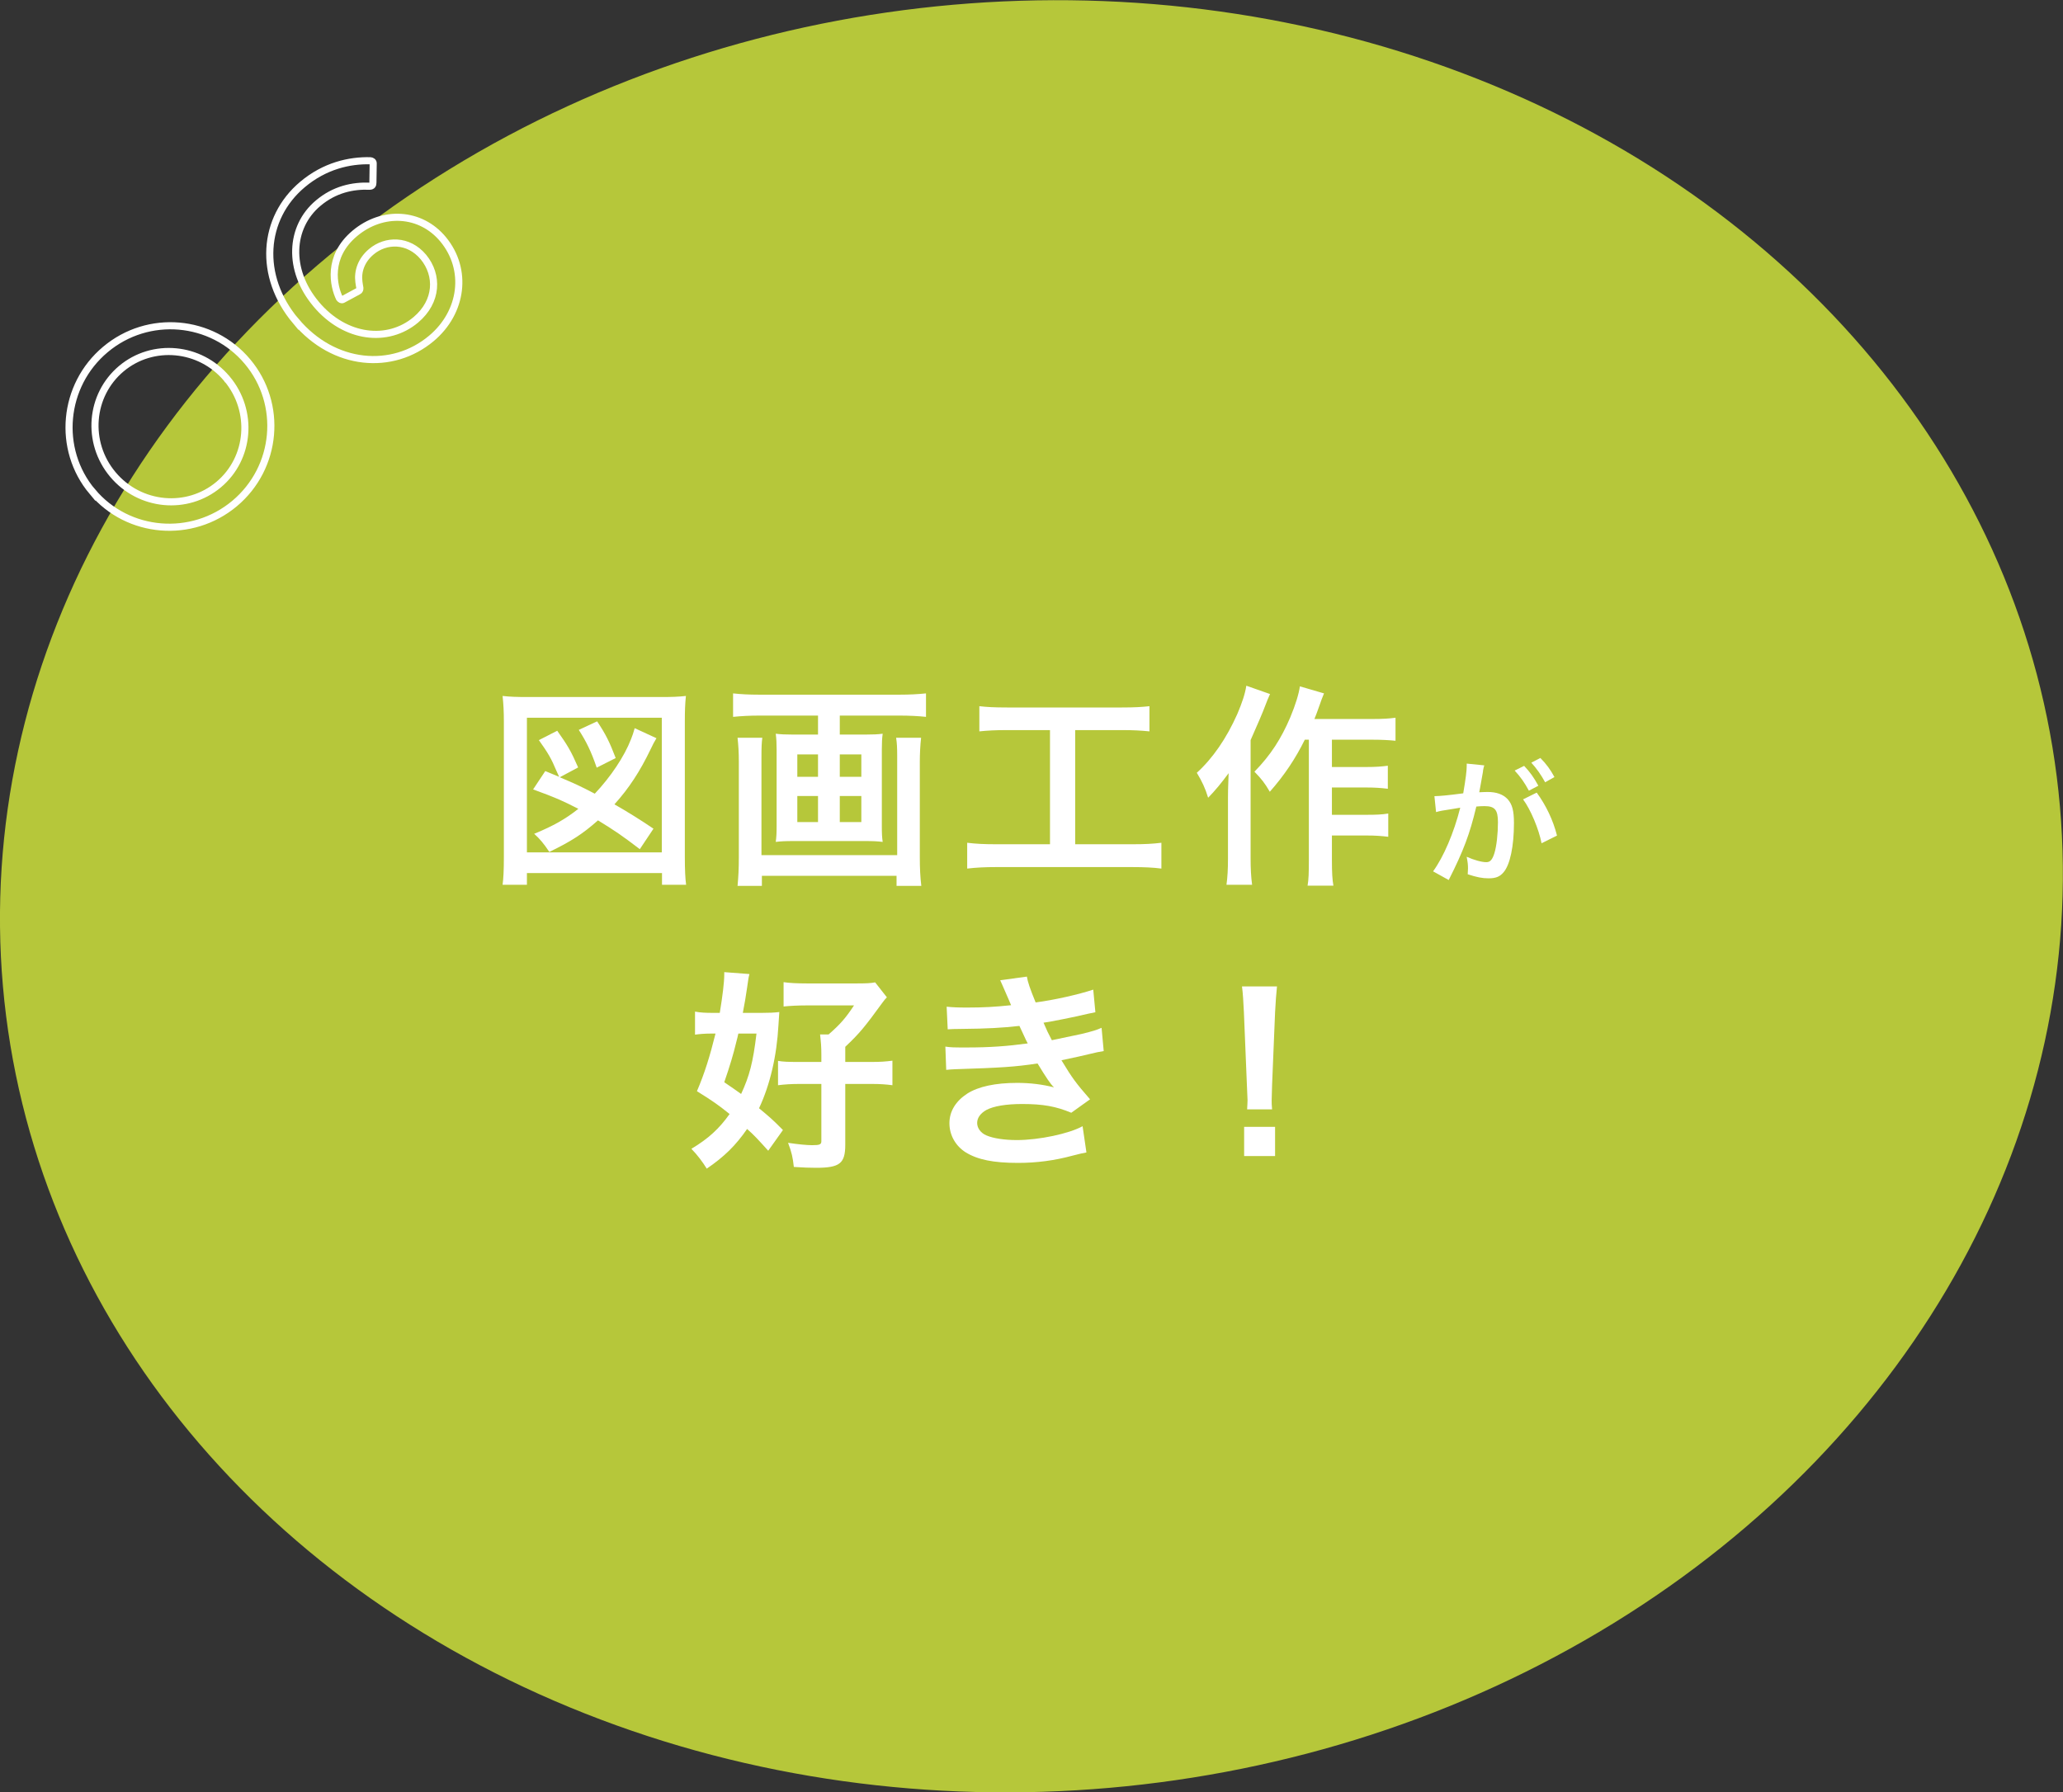
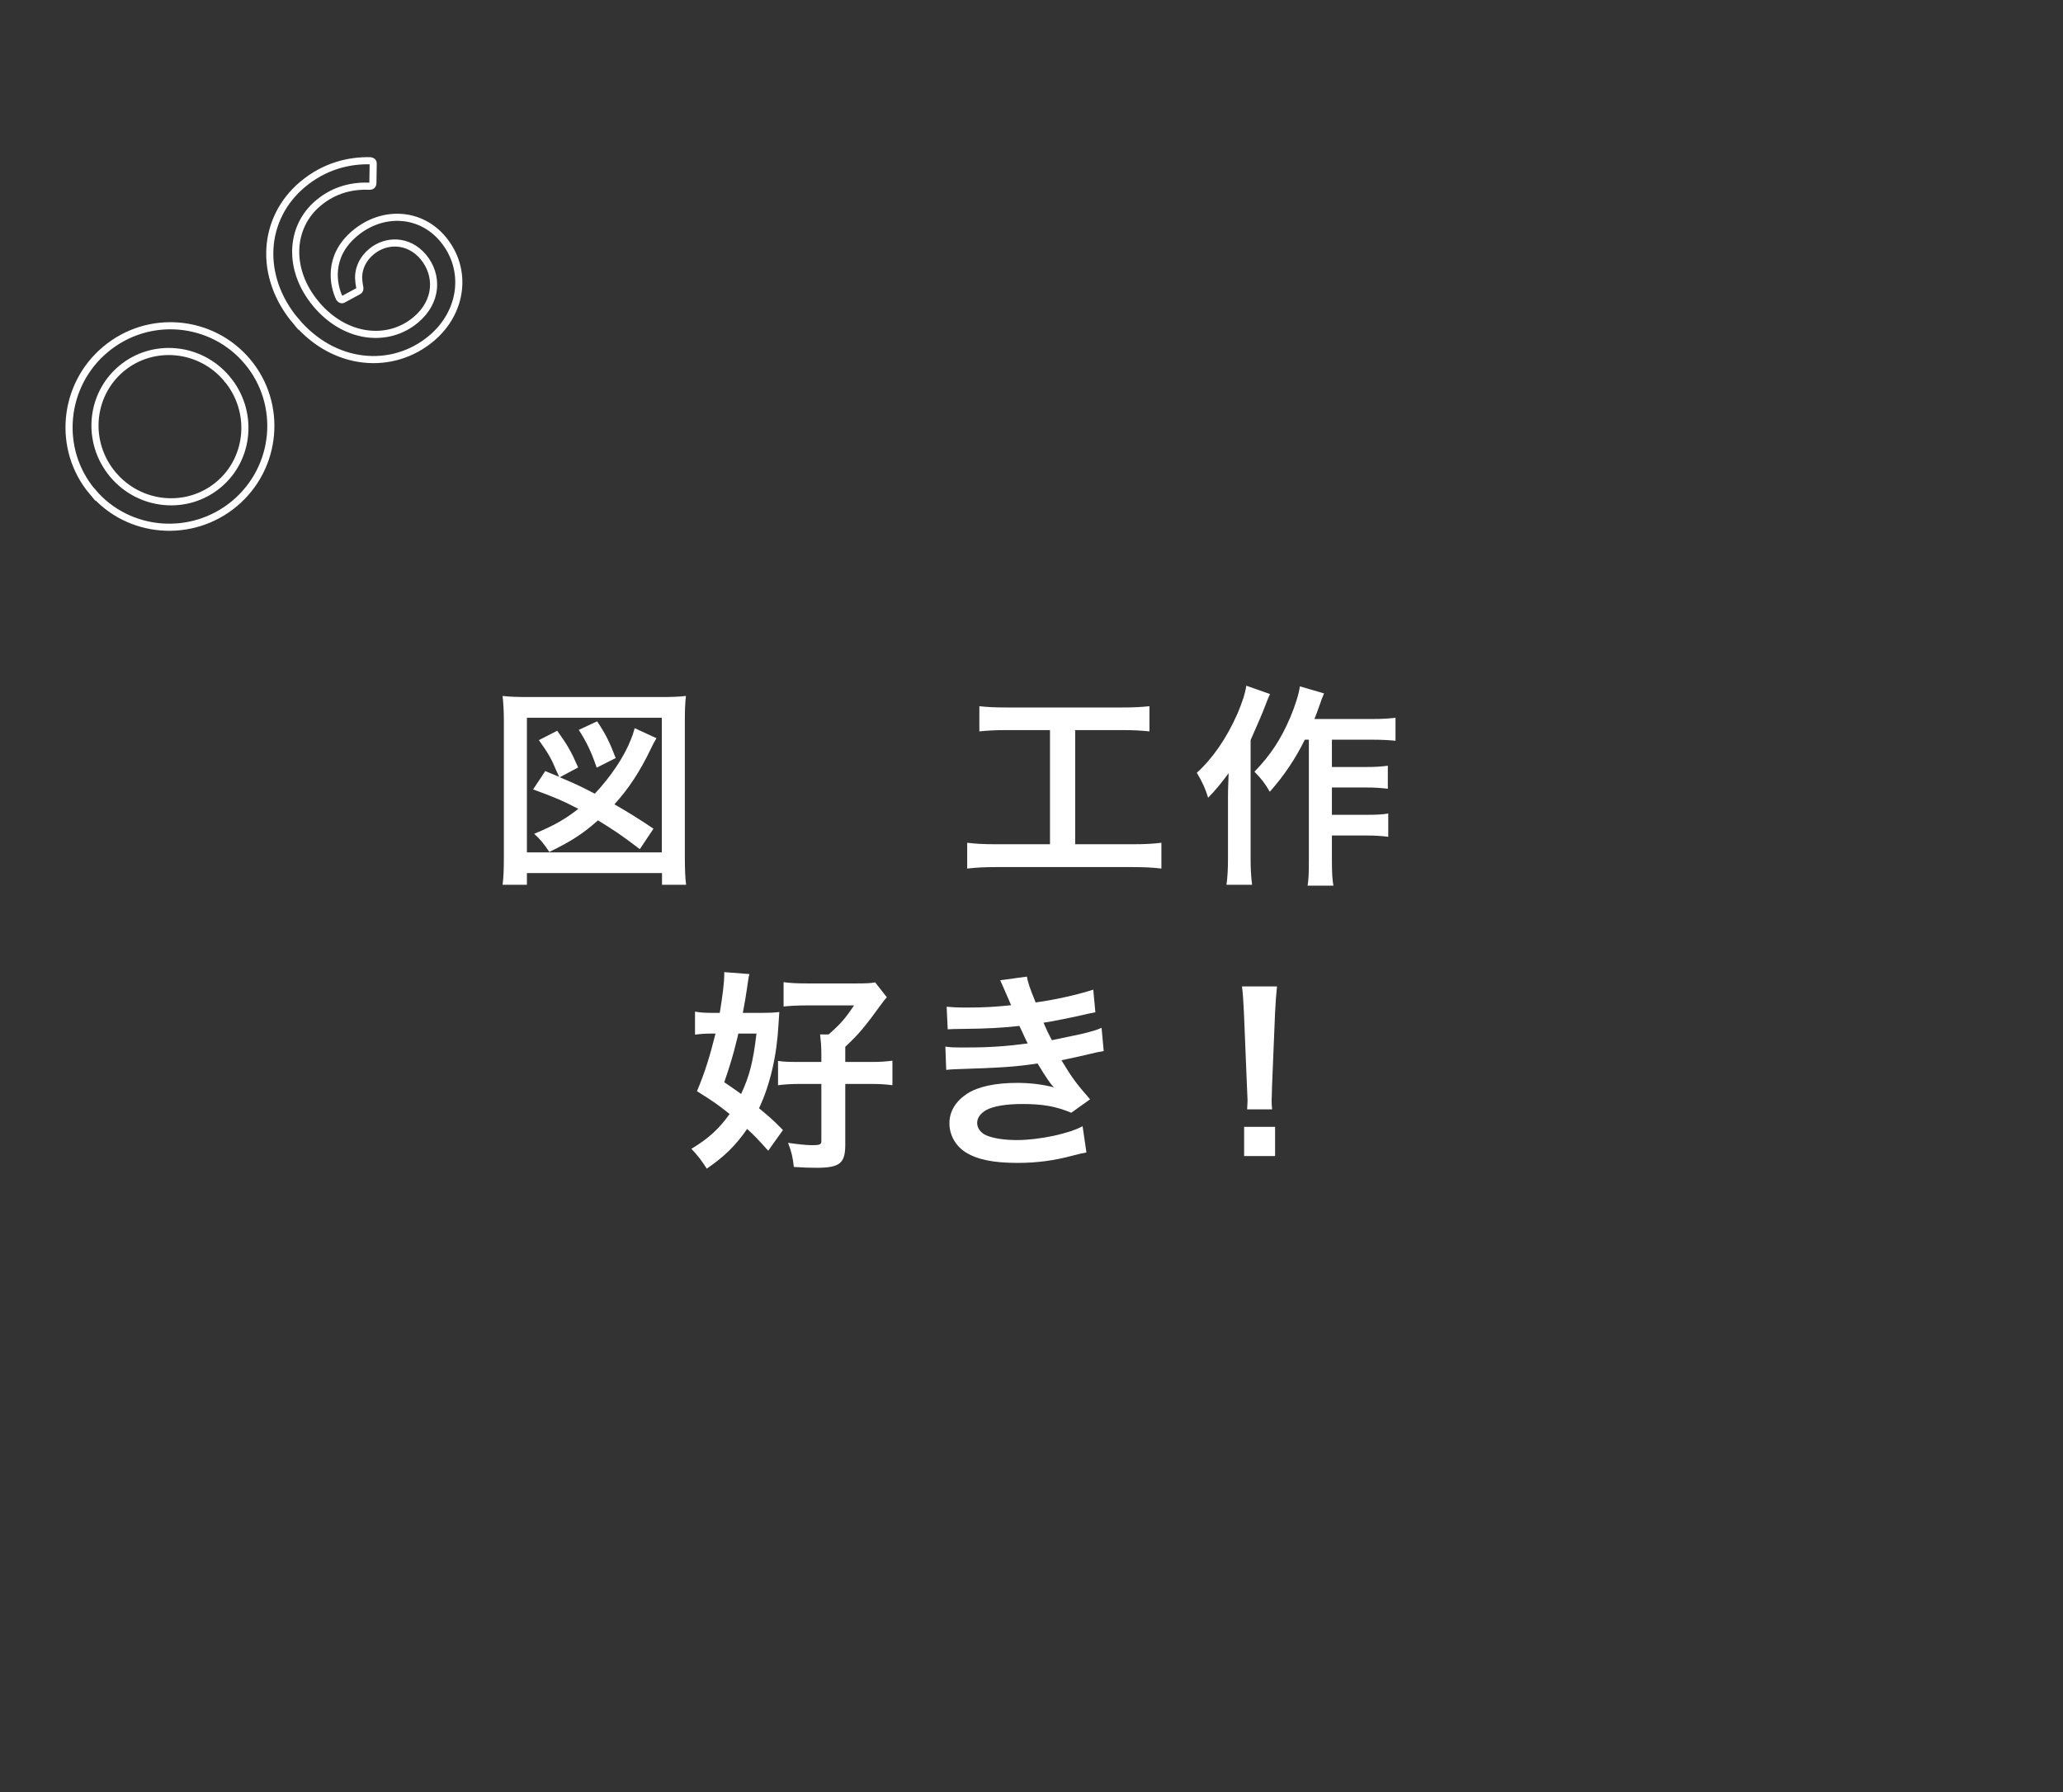
<svg xmlns="http://www.w3.org/2000/svg" id="_レイヤー_2" viewBox="0 0 290 252">
  <rect x="0" y="0" width="290" height="252" fill="#333333" stroke="none" />
  <defs>
    <style>.cls-1{fill:#fff;}.cls-2{fill:#b6c73a;}.cls-3{fill:none;stroke:#fff;stroke-miterlimit:10;}</style>
  </defs>
  <g id="contents">
    <g>
-       <ellipse class="cls-2" cx="145" cy="126" rx="145.13" ry="125.83" transform="translate(-10.46 13.16) rotate(-5.01)" />
      <g>
        <path class="cls-1" d="M70.65,124.4c.12-.93,.18-1.98,.18-3.9v-19.05c0-1.41-.06-2.49-.18-3.6,1.08,.12,1.98,.15,3.54,.15h18.72c1.53,0,2.46-.03,3.51-.15-.12,1.2-.15,2.07-.15,3.6v19.05c0,1.83,.06,3.03,.18,3.9h-3.39v-1.65h-18.99v1.65h-3.42Zm3.42-4.56h18.96v-18.93h-18.96v18.93Zm4.53-10.62q-.15-.33-.42-.93c-.66-1.59-1.14-2.43-2.43-4.23l2.58-1.32c1.47,2.07,1.95,2.88,2.94,5.16l-2.58,1.38c2.19,.93,2.79,1.2,4.92,2.31,2.22-2.34,4.17-5.25,5.1-7.68,.24-.63,.27-.69,.51-1.53l3.06,1.41c-.36,.6-.45,.78-.84,1.59-1.47,3.06-3.03,5.46-5.07,7.71,1.65,.93,3.63,2.16,5.49,3.42l-1.92,2.88c-2.43-1.86-3.57-2.64-5.88-4.05-2.13,1.89-3.75,2.94-6.84,4.44-.75-1.14-1.35-1.86-2.13-2.55,2.76-1.14,4.38-2.07,6.21-3.51-2.28-1.17-3.15-1.56-6.36-2.73l1.71-2.58,1.95,.81Zm5.28-1.29c-.78-2.28-1.44-3.63-2.52-5.31l2.58-1.2c1.2,1.8,1.74,2.88,2.61,5.16l-2.67,1.35Z" />
-         <path class="cls-1" d="M106.74,100.61c-1.35,0-2.46,.06-3.69,.18v-3.3c1.11,.12,2.22,.18,3.63,.18h19.8c1.35,0,2.52-.06,3.69-.18v3.3c-1.08-.12-2.43-.18-3.66-.18h-8.46v2.67h3.57c1.08,0,1.77-.03,2.46-.12-.09,.66-.12,1.29-.12,2.25v10.74c0,1.11,.03,1.56,.12,2.22-.78-.09-1.26-.12-2.64-.12h-9.69c-1.44,0-1.92,.03-2.7,.12,.09-.72,.12-1.14,.12-2.22v-10.74c0-.96-.03-1.5-.12-2.25,.69,.09,1.38,.12,2.46,.12h3.48v-2.67h-8.25Zm22.74,3.12c-.12,1.05-.18,2.31-.18,3.36v13.44c0,1.56,.06,2.76,.21,4.02h-3.48v-1.41h-18.93v1.41h-3.42c.12-1.26,.18-2.4,.18-3.99v-13.5c0-1.2-.06-2.25-.18-3.33h3.48c-.09,.69-.12,1.32-.12,2.67v13.83h19.08v-13.89c0-1.2-.03-1.86-.15-2.61h3.51Zm-17.4,2.34v3.15h2.91v-3.15h-2.91Zm0,5.85v3.66h2.91v-3.66h-2.91Zm5.97-2.7h3.03v-3.15h-3.03v3.15Zm0,6.36h3.03v-3.66h-3.03v3.66Z" />
        <path class="cls-1" d="M141.54,102.65c-1.65,0-2.7,.06-3.87,.18v-3.54c1.05,.12,2.07,.18,3.9,.18h16.14c1.77,0,2.73-.06,3.87-.18v3.54c-1.23-.12-2.22-.18-3.84-.18h-6.6v16.05h8.04c1.74,0,2.88-.06,4.08-.21v3.63c-1.11-.15-2.46-.21-4.08-.21h-19.14c-1.56,0-2.82,.06-4.08,.21v-3.63c1.23,.15,2.31,.21,4.14,.21h7.5v-16.05h-6.06Z" />
        <path class="cls-1" d="M178.53,97.58c-.33,.75-.42,.96-.69,1.68q-.48,1.29-2.04,4.8v16.62c0,1.41,.06,2.61,.21,3.72h-3.6c.15-1.14,.21-2.16,.21-3.72v-8.55c0-.75,0-.9,.09-3.42-1.05,1.41-1.8,2.34-2.88,3.45-.42-1.38-.84-2.25-1.59-3.51,2.22-2.01,4.17-4.83,5.7-8.28,.66-1.56,1.08-2.79,1.26-3.96l3.33,1.17Zm4.89,6.42c-1.32,2.67-2.88,5.01-4.92,7.32-.72-1.23-1.14-1.77-2.16-2.82,2.28-2.34,3.75-4.62,5.04-7.65,.75-1.8,1.2-3.3,1.35-4.35l3.39,.99c-.3,.72-.39,.99-.6,1.59-.45,1.26-.48,1.35-.75,2.01h8.16c1.47,0,2.4-.06,3.24-.18v3.24c-.87-.09-1.92-.15-3.24-.15h-5.7v3.84h4.89c1.26,0,2.07-.06,2.97-.18v3.24c-.96-.12-1.86-.18-3-.18h-4.86v3.84h4.92c1.29,0,2.1-.03,3-.18v3.27c-.99-.12-1.86-.18-3-.18h-4.92v3.45c0,1.8,.06,2.76,.21,3.6h-3.63c.15-.87,.18-1.77,.18-3.6v-16.92h-.57Z" />
-         <path class="cls-1" d="M208.47,108.46c-.09,.55-.23,1.33-.42,2.36q-.06,.32-.11,.57c.57-.02,.83-.04,1.18-.04,1.25,0,2.18,.34,2.81,1.01,.65,.72,.89,1.63,.89,3.36,0,3.27-.55,5.87-1.46,6.92-.53,.63-1.1,.85-2.11,.85-.87,0-1.65-.15-2.93-.57,.02-.36,.04-.65,.04-.84,0-.49-.04-.87-.19-1.62,1.03,.46,2.11,.76,2.77,.76,.55,0,.85-.36,1.14-1.29,.3-.99,.49-2.72,.49-4.33,0-1.75-.44-2.26-1.9-2.26-.4,0-.7,.02-1.14,.06-.93,3.89-1.79,6.19-3.88,10.33l-2.2-1.22c1.46-1.99,2.93-5.41,3.82-8.95q-.29,.04-.89,.15l-1.73,.28c-.3,.06-.51,.11-.78,.19l-.23-2.24c.85-.02,1.84-.11,4.05-.4,.36-2.11,.49-3.19,.49-3.84v-.34l2.47,.25c-.06,.15-.11,.4-.15,.59l-.04,.25Zm5.78-.78c.84,.89,1.35,1.61,2,2.79l-1.33,.7c-.63-1.16-1.16-1.92-2-2.83l1.33-.66Zm1.77,3.76c1.31,1.8,2.3,3.86,2.85,6.04l-2.17,1.08c-.38-1.99-1.56-4.79-2.6-6.17l1.92-.95Zm1.18-1.46c-.57-1.04-1.2-1.94-1.94-2.75l1.27-.66c.86,.87,1.39,1.6,1.98,2.68l-1.31,.74Z" />
        <path class="cls-1" d="M107.99,161.79c-1.41-1.56-1.95-2.16-2.97-3.06-1.59,2.31-3.21,3.9-5.67,5.58-.6-.96-1.26-1.86-2.16-2.79,2.4-1.44,3.9-2.82,5.37-4.89-1.56-1.26-2.37-1.83-4.59-3.21,1.08-2.52,1.83-4.95,2.61-8.1h-.72c-.78,0-1.5,.06-2.16,.15v-3.24c.78,.15,1.5,.18,2.64,.18h.84c.39-2.37,.63-4.29,.63-5.4v-.33l3.54,.27c-.12,.45-.15,.63-.33,1.92-.18,1.23-.33,2.16-.6,3.54h2.61c1.08,0,1.77-.03,2.52-.12q-.03,.6-.12,1.83c-.24,4.35-1.17,8.37-2.73,11.7,1.38,1.14,1.92,1.59,3.36,3.06l-2.07,2.91Zm-4.2-16.47q-.09,.45-.33,1.35c-.33,1.41-.87,3.24-1.65,5.49,1.2,.81,1.65,1.14,2.37,1.65,1.17-2.52,1.68-4.44,2.16-8.49h-2.55Zm15.03,15.63c0,2.64-.78,3.24-4.11,3.24-.87,0-1.8-.03-3.12-.12-.15-1.38-.3-2.04-.81-3.39,1.44,.21,2.58,.33,3.39,.33,1.05,0,1.29-.09,1.29-.57v-8.04h-3.03c-1.17,0-2.13,.06-3.06,.18v-3.42c.72,.12,1.38,.15,2.97,.15h3.12v-1.02c0-1.17-.06-1.77-.18-2.85h1.2c1.65-1.44,2.4-2.31,3.57-4.08h-6.66c-1.2,0-2.34,.06-3.24,.15v-3.42c.78,.12,1.86,.18,3.33,.18h6.93c1.35,0,2.01-.03,2.61-.15l1.65,2.1c-.24,.24-.33,.36-.6,.72-2.49,3.42-3.24,4.35-5.25,6.24v2.13h3.66c1.29,0,2.07-.06,2.97-.18v3.45c-.93-.12-1.74-.18-2.97-.18h-3.66v8.55Z" />
        <path class="cls-1" d="M133.07,141.54c.87,.09,1.56,.12,2.88,.12,2.28,0,3.9-.09,6.18-.33q-.09-.24-.33-.78c-.75-1.74-1.17-2.67-1.2-2.73l3.75-.51c.12,.75,.42,1.65,1.23,3.63,2.55-.33,6.03-1.11,8.1-1.8l.3,3.18q-.3,.06-1.02,.21c-2.01,.48-5.34,1.14-6.27,1.26,.48,1.11,.66,1.5,1.17,2.46,2.58-.54,3.96-.84,4.14-.87,1.71-.42,2.07-.54,2.85-.87l.3,3.27c-.57,.09-1.2,.21-1.89,.39-1.23,.3-2.22,.51-2.94,.66q-.75,.15-1.11,.24c1.56,2.58,2.04,3.21,4.02,5.49l-2.64,1.89c-2.16-.9-3.96-1.23-6.9-1.23-2.28,0-4.02,.3-5.04,.84-.84,.48-1.29,1.11-1.29,1.83s.51,1.41,1.29,1.74c.96,.42,2.55,.66,4.29,.66,3.12,0,7.35-.9,9.24-1.95l.54,3.69q-.57,.09-1.95,.45c-2.55,.69-5.04,1.02-7.68,1.02-3.45,0-5.64-.45-7.32-1.47-1.44-.9-2.31-2.43-2.31-4.11s.9-3.12,2.52-4.17c1.56-.99,3.96-1.5,6.99-1.5,1.83,0,3.57,.21,5.19,.63-.48-.45-1.05-1.29-2.31-3.36-3.18,.48-5.1,.6-11.61,.81-.51,.03-.72,.03-1.23,.09l-.12-3.27c.87,.12,1.05,.12,3.09,.12,3.15,0,5.64-.18,8.49-.57-.18-.36-.3-.54-.54-1.11-.3-.63-.39-.81-.63-1.35-2.4,.27-4.56,.39-8.04,.42-1.26,0-1.41,.03-2.04,.06l-.15-3.18Z" />
        <path class="cls-1" d="M175.31,155.97c.03-.63,.06-.93,.06-1.29q0-.33-.09-2.13l-.42-10.2c-.06-1.32-.15-2.82-.27-3.66h4.92c-.09,.81-.21,2.37-.27,3.66l-.42,10.2q-.06,1.74-.06,2.16c0,.36,0,.66,.06,1.26h-3.51Zm-.42,6.57v-4.11h4.35v4.11h-4.35Z" />
      </g>
      <g>
        <path class="cls-3" d="M12.98,69.13c-5.01-5.97-4.17-14.96,1.83-19.99,6.02-5.06,14.96-4.27,19.97,1.69,5.01,5.97,4.22,14.91-1.8,19.96-6,5.03-14.99,4.3-20-1.67Zm18.92-15.87l-.02-.03c-3.76-4.48-10.42-5.09-14.82-1.4-4.42,3.71-4.98,10.38-1.19,14.89,3.79,4.51,10.45,5.12,14.87,1.41,4.4-3.69,4.95-10.35,1.17-14.87Z" />
        <path class="cls-3" d="M41.57,45.14c-5.3-6.32-4.69-14.46,.95-19.2,3.14-2.64,6.61-3.41,9.54-3.34,.21,.02,.42,.14,.4,.41l-.04,2.67c0,.3-.1,.48-.42,.5-2.42-.1-4.98,.45-7.27,2.38-4.02,3.37-4.3,9.41-.32,14.16l.02,.03c4.1,4.89,10.12,5.5,14.02,2.22,3.08-2.59,3.17-6.28,1.07-8.83-2.12-2.53-5.29-2.46-7.32-.75-1.43,1.2-1.94,2.77-1.75,4.24,.05,.65,.33,1.11-.09,1.31l-2.15,1.16c-.2,.12-.35,0-.5-.18-.8-1.66-1.79-5.79,2.17-9.11,3.9-3.27,9.24-2.99,12.41,.84,3.51,4.25,2.74,10.25-1.65,13.93-5.47,4.59-13.7,3.95-19.07-2.45Z" />
      </g>
    </g>
  </g>
</svg>